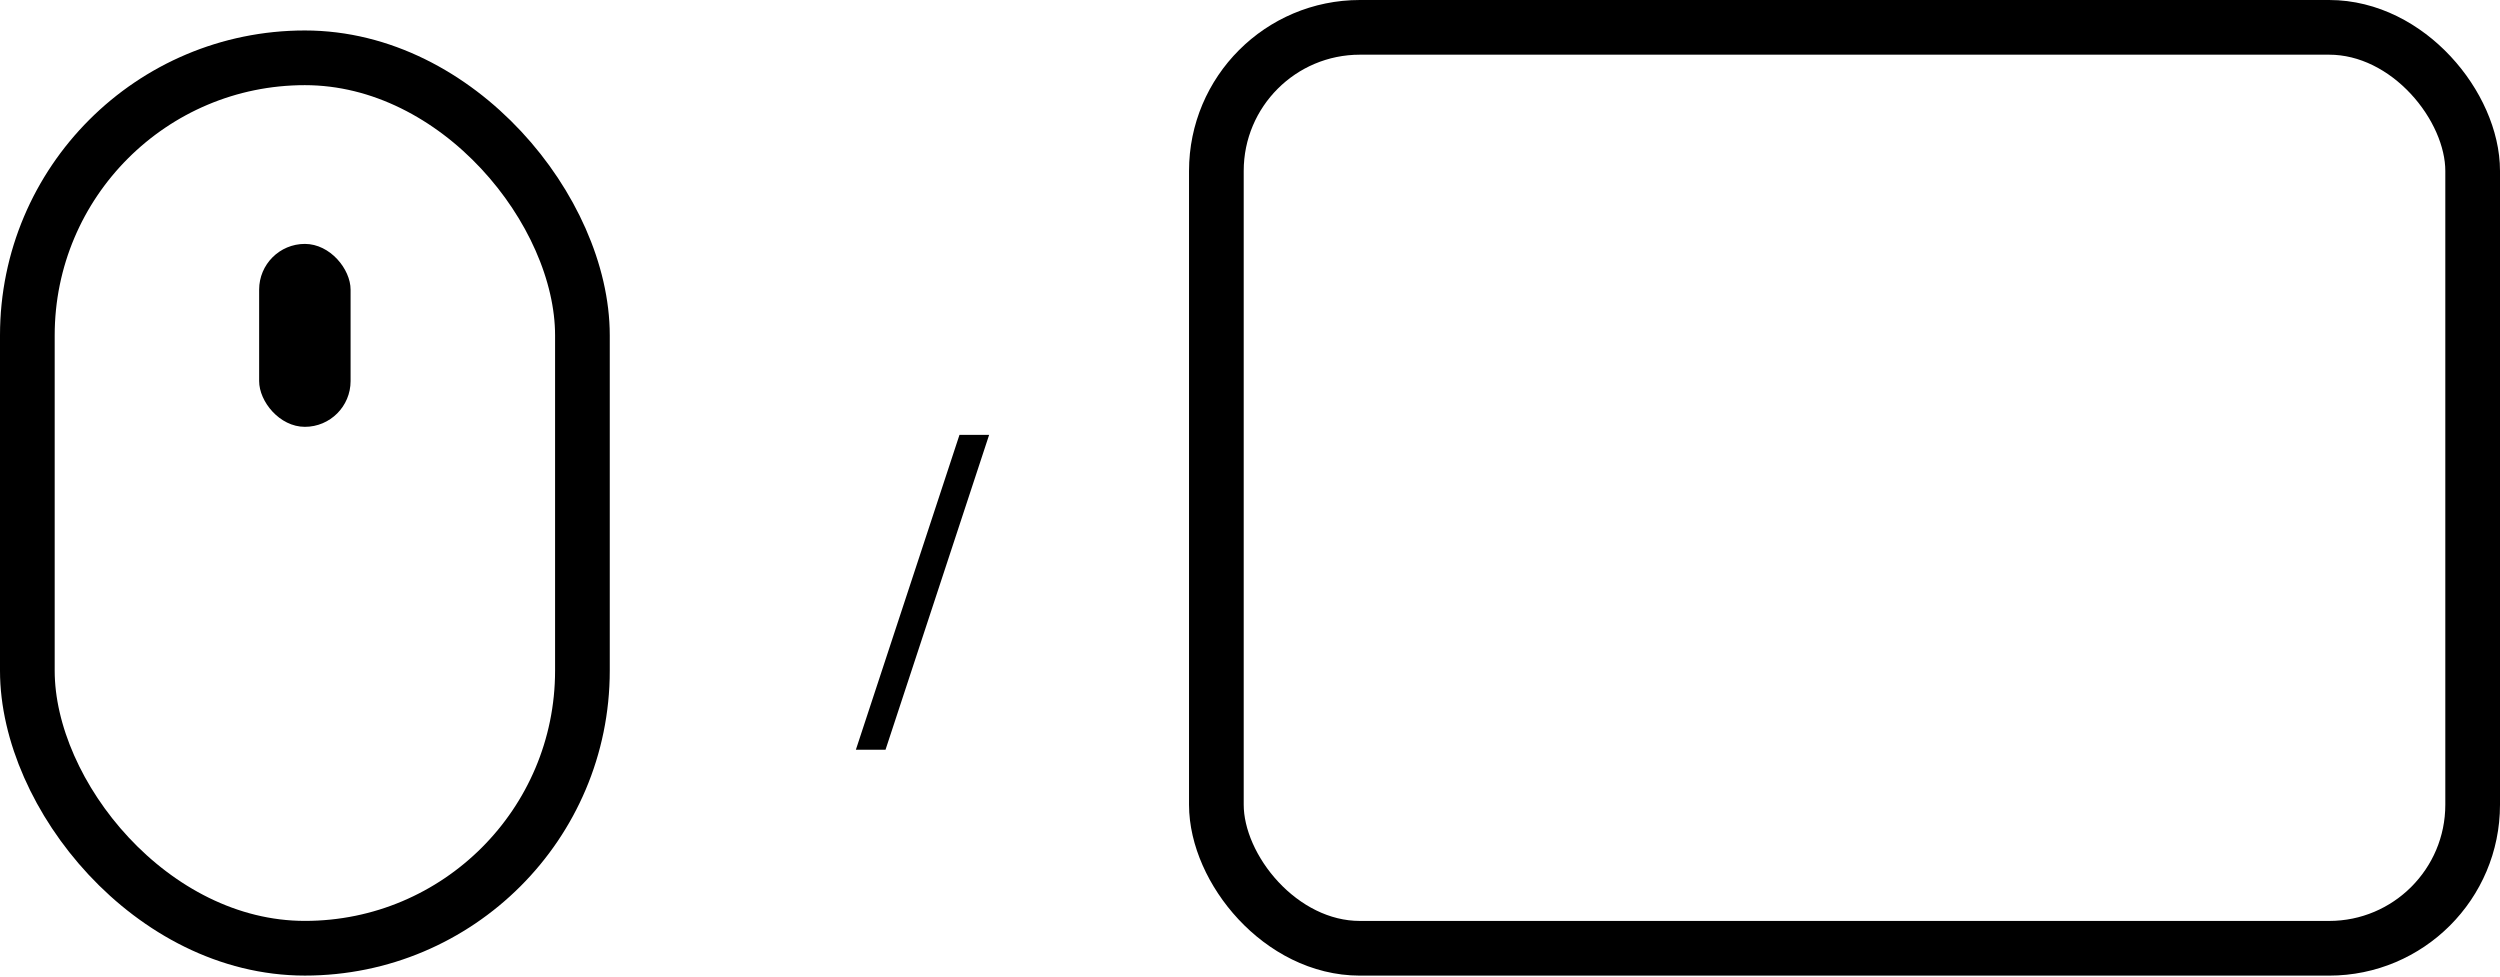
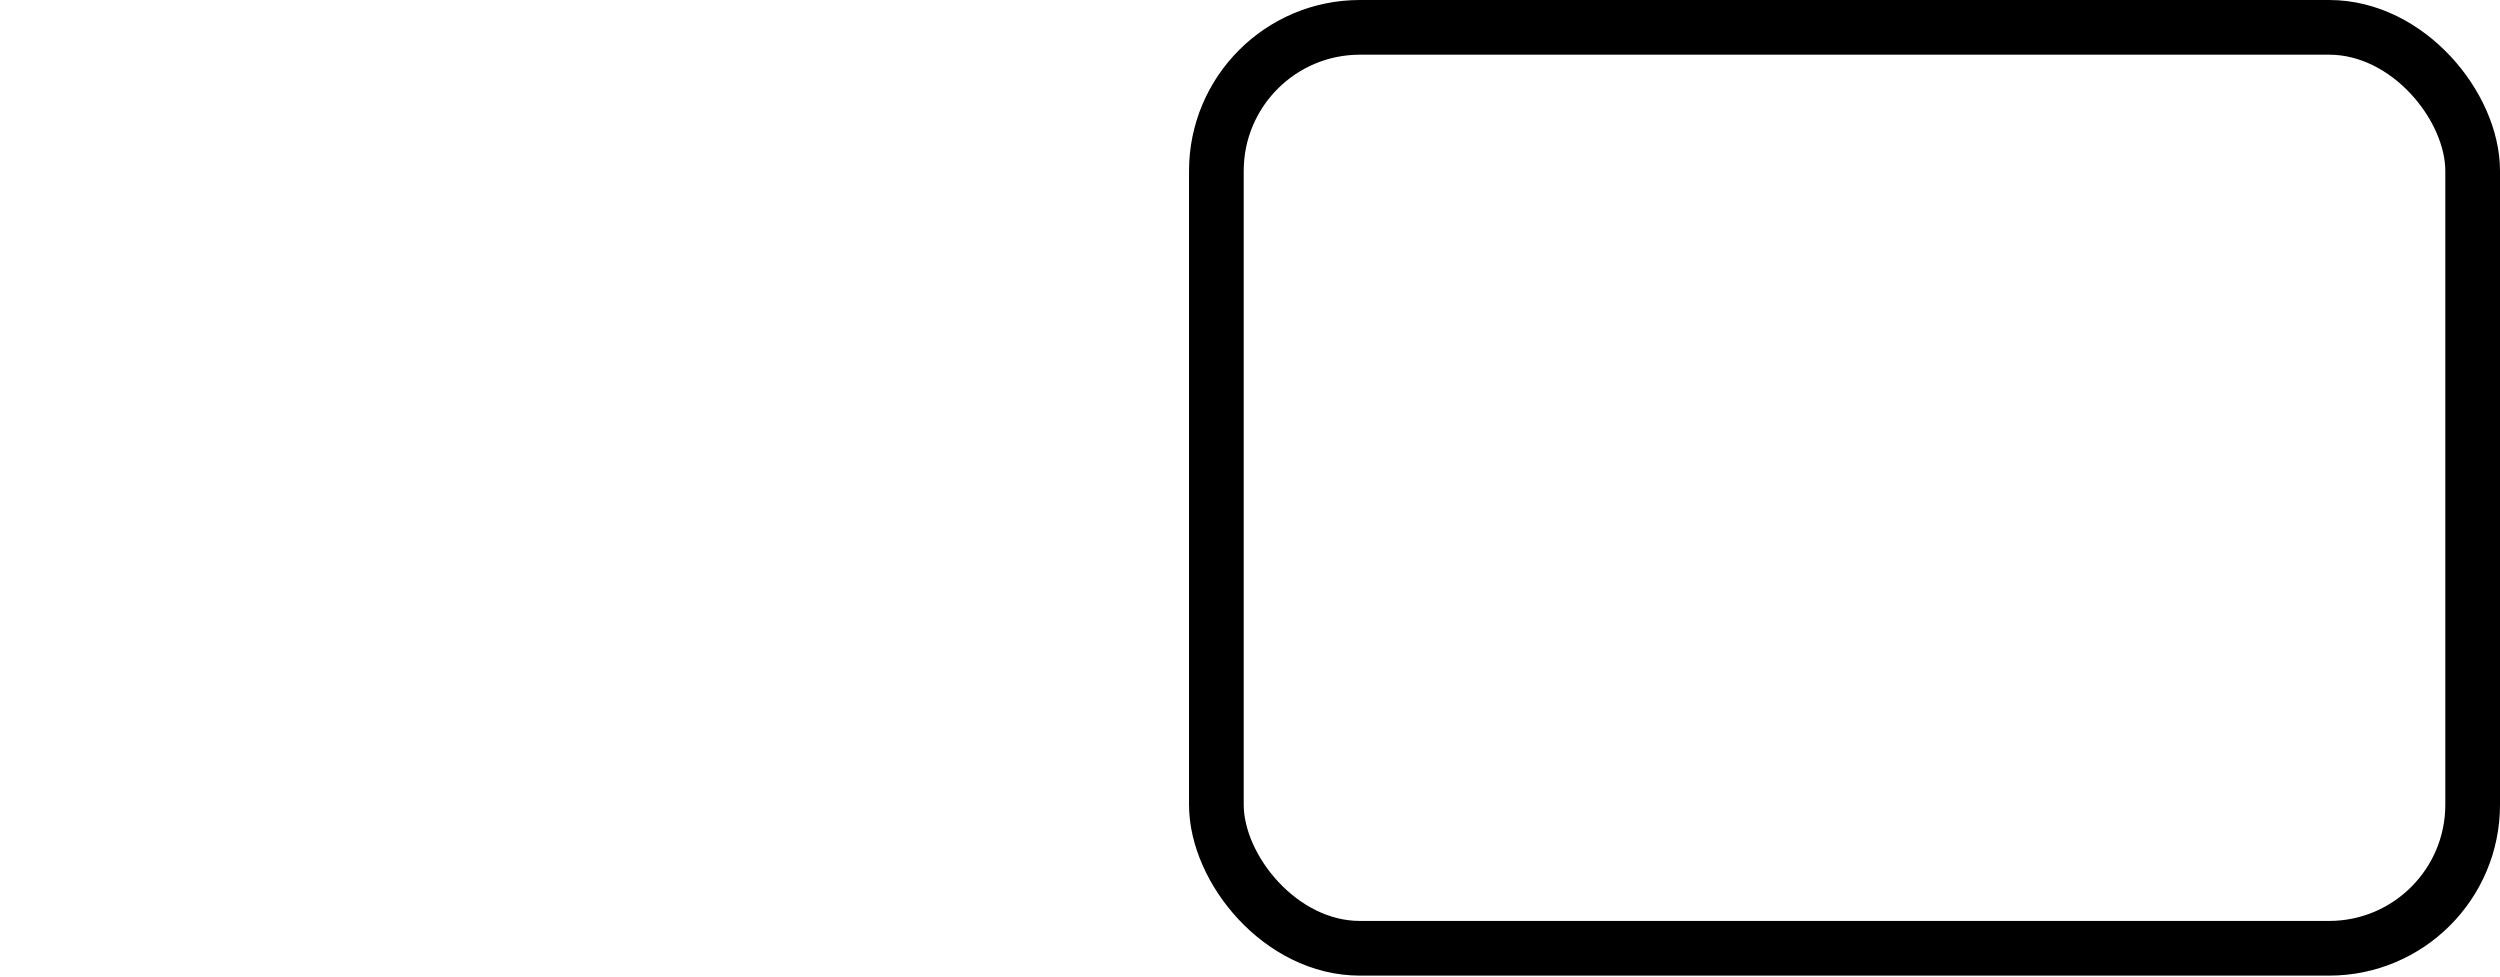
<svg xmlns="http://www.w3.org/2000/svg" width="64" height="25" viewBox="0 0 64 25" fill="none">
-   <path d="M22.669 19.194L25.322 11.132H24.563L21.91 19.194H22.669Z" fill="#000000" />
  <g filter="url(#filter0_b_3863_23105)">
    <rect x="31.139" y="0.7" width="32.161" height="23.576" rx="3.675" stroke="#000000" stroke-width="1.4" />
  </g>
  <g filter="url(#filter1_b_3863_23105)">
-     <rect x="0.7" y="1.48" width="14.21" height="22.795" rx="7.105" stroke="#000000" stroke-width="1.4" />
-   </g>
-   <rect x="6.634" y="6.244" width="2.341" height="4.683" rx="1.171" fill="#000000" />
+     </g>
  <defs>
    <filter id="filter0_b_3863_23105" x="21.064" y="-9.375" width="52.311" height="43.726" filterUnits="userSpaceOnUse" color-interpolation-filters="sRGB">
      <feFlood flood-opacity="0" result="BackgroundImageFix" />
      <feGaussianBlur in="BackgroundImage" stdDeviation="4.688" />
      <feComposite in2="SourceAlpha" operator="in" result="effect1_backgroundBlur_3863_23105" />
      <feBlend mode="normal" in="SourceGraphic" in2="effect1_backgroundBlur_3863_23105" result="shape" />
    </filter>
    <filter id="filter1_b_3863_23105" x="-9.375" y="-8.595" width="34.36" height="42.945" filterUnits="userSpaceOnUse" color-interpolation-filters="sRGB">
      <feFlood flood-opacity="0" result="BackgroundImageFix" />
      <feGaussianBlur in="BackgroundImage" stdDeviation="4.688" />
      <feComposite in2="SourceAlpha" operator="in" result="effect1_backgroundBlur_3863_23105" />
      <feBlend mode="normal" in="SourceGraphic" in2="effect1_backgroundBlur_3863_23105" result="shape" />
    </filter>
  </defs>
</svg>